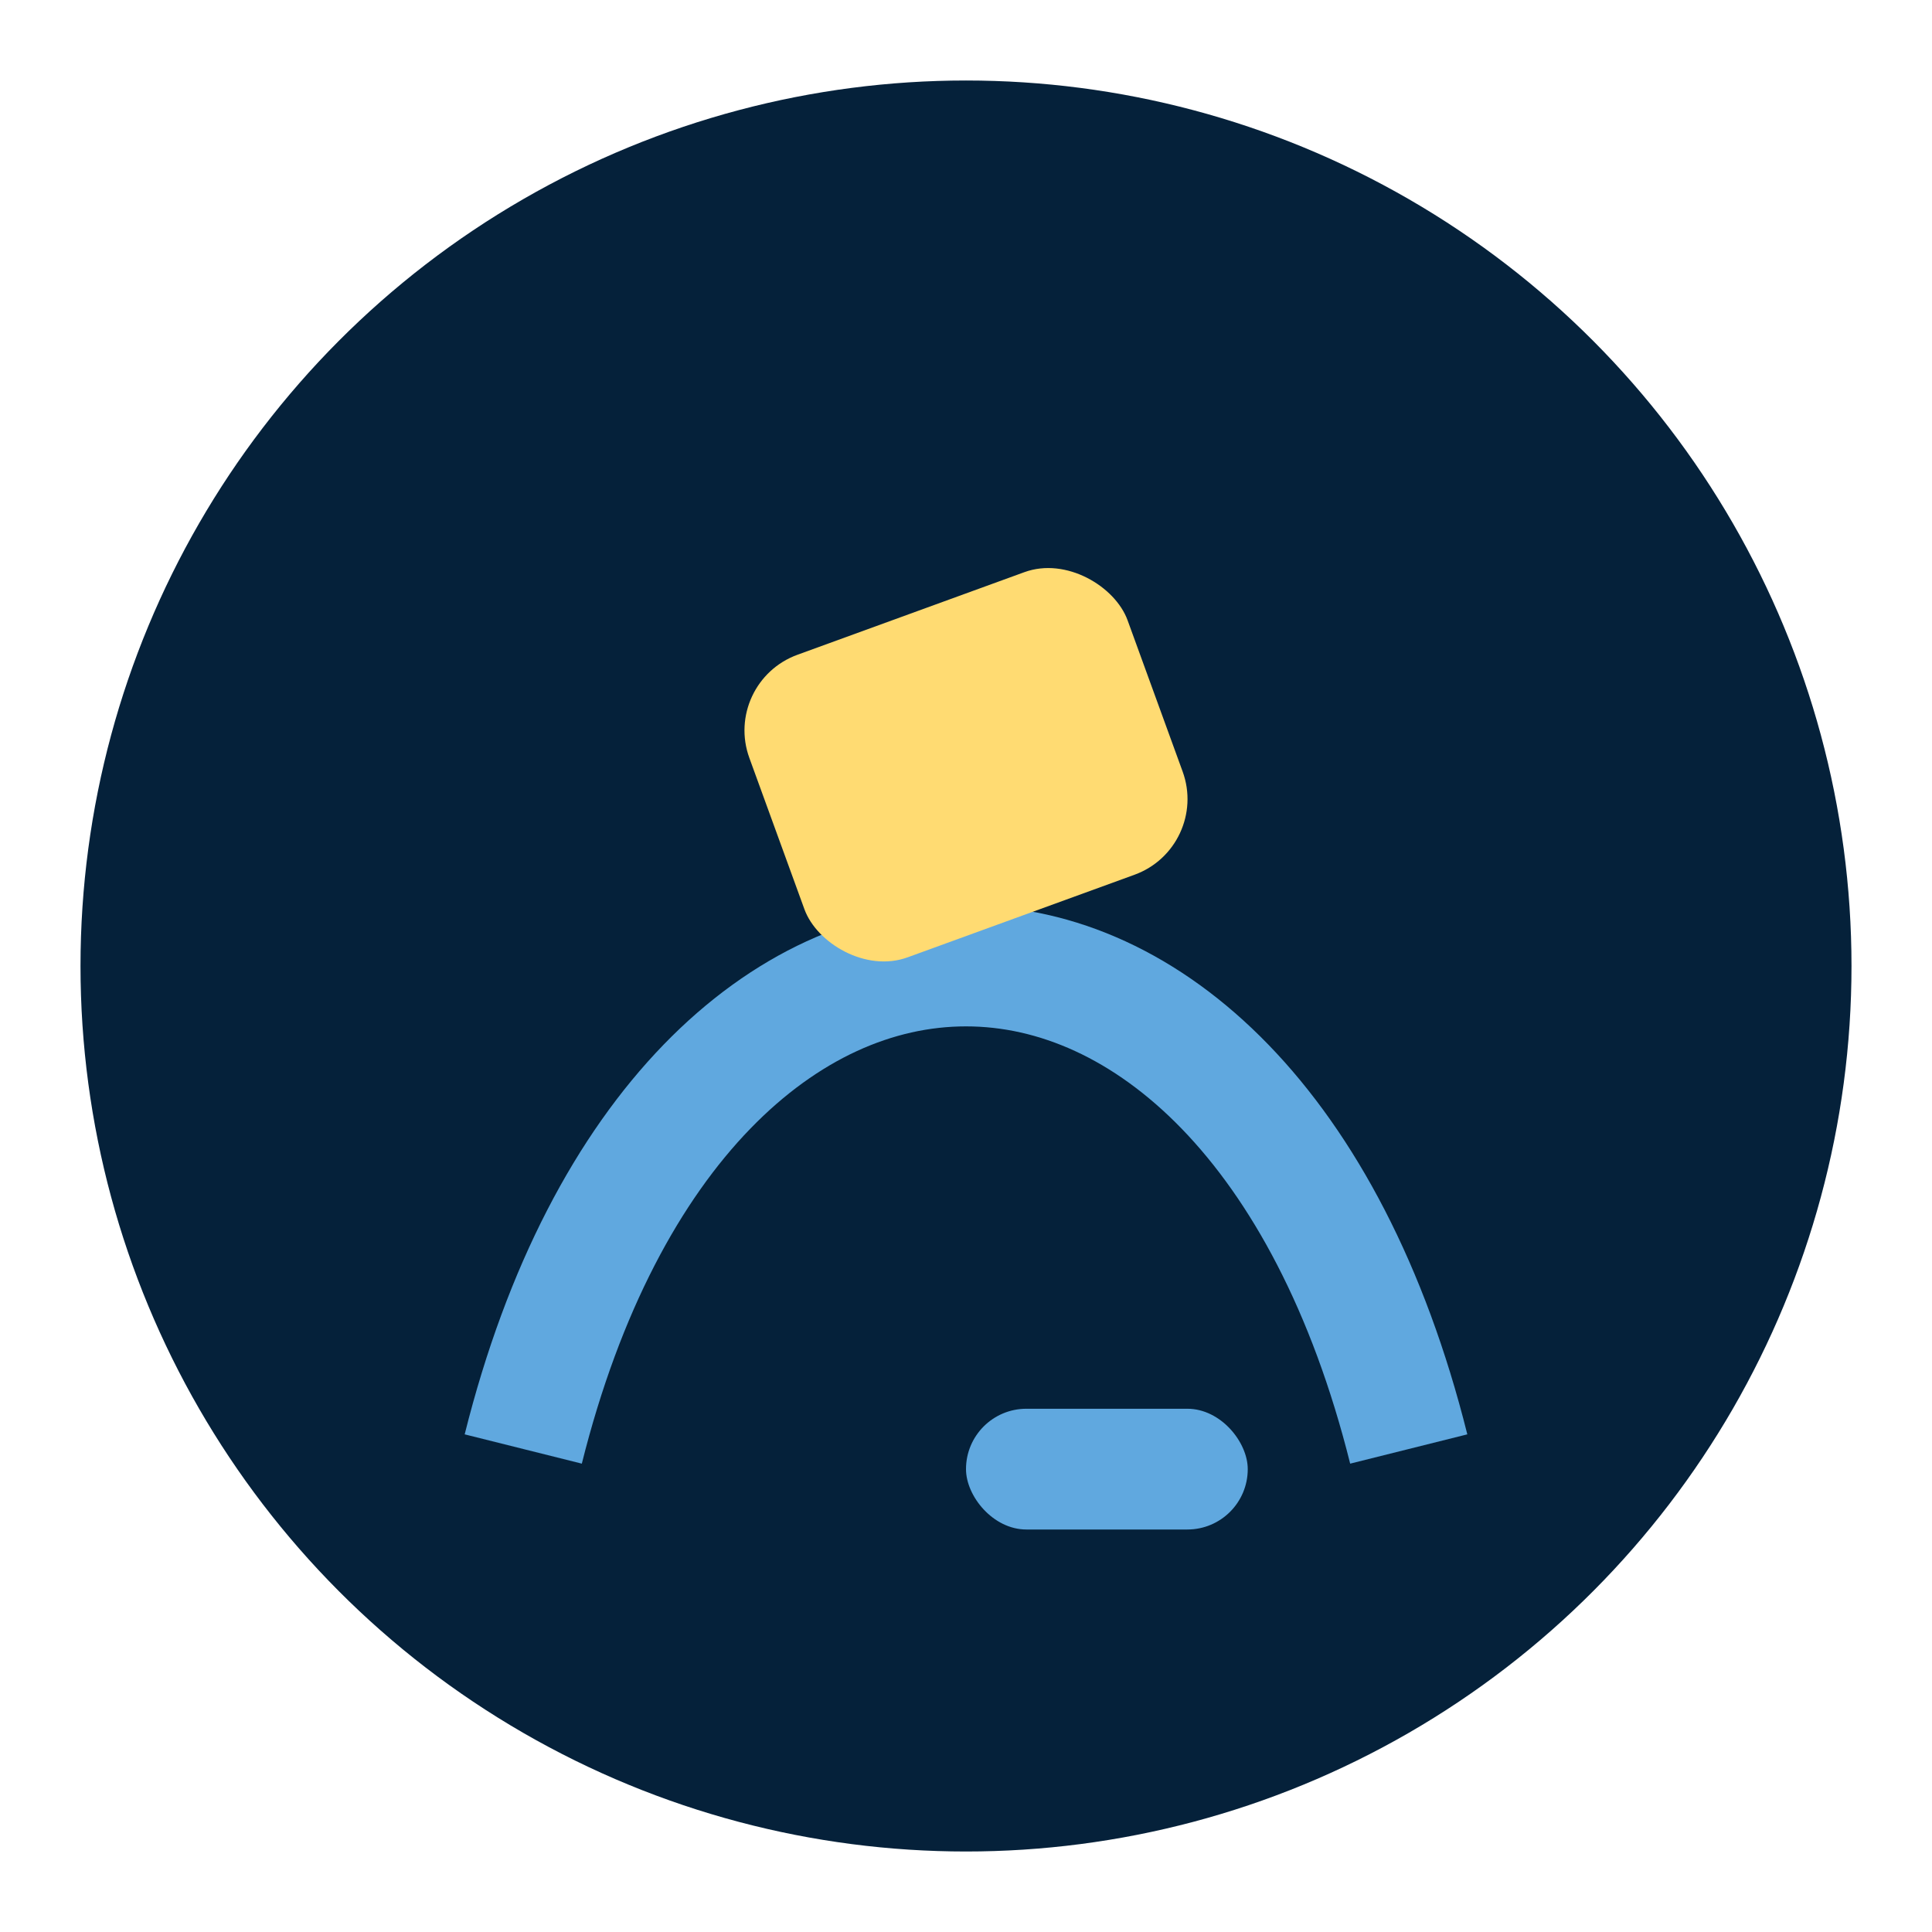
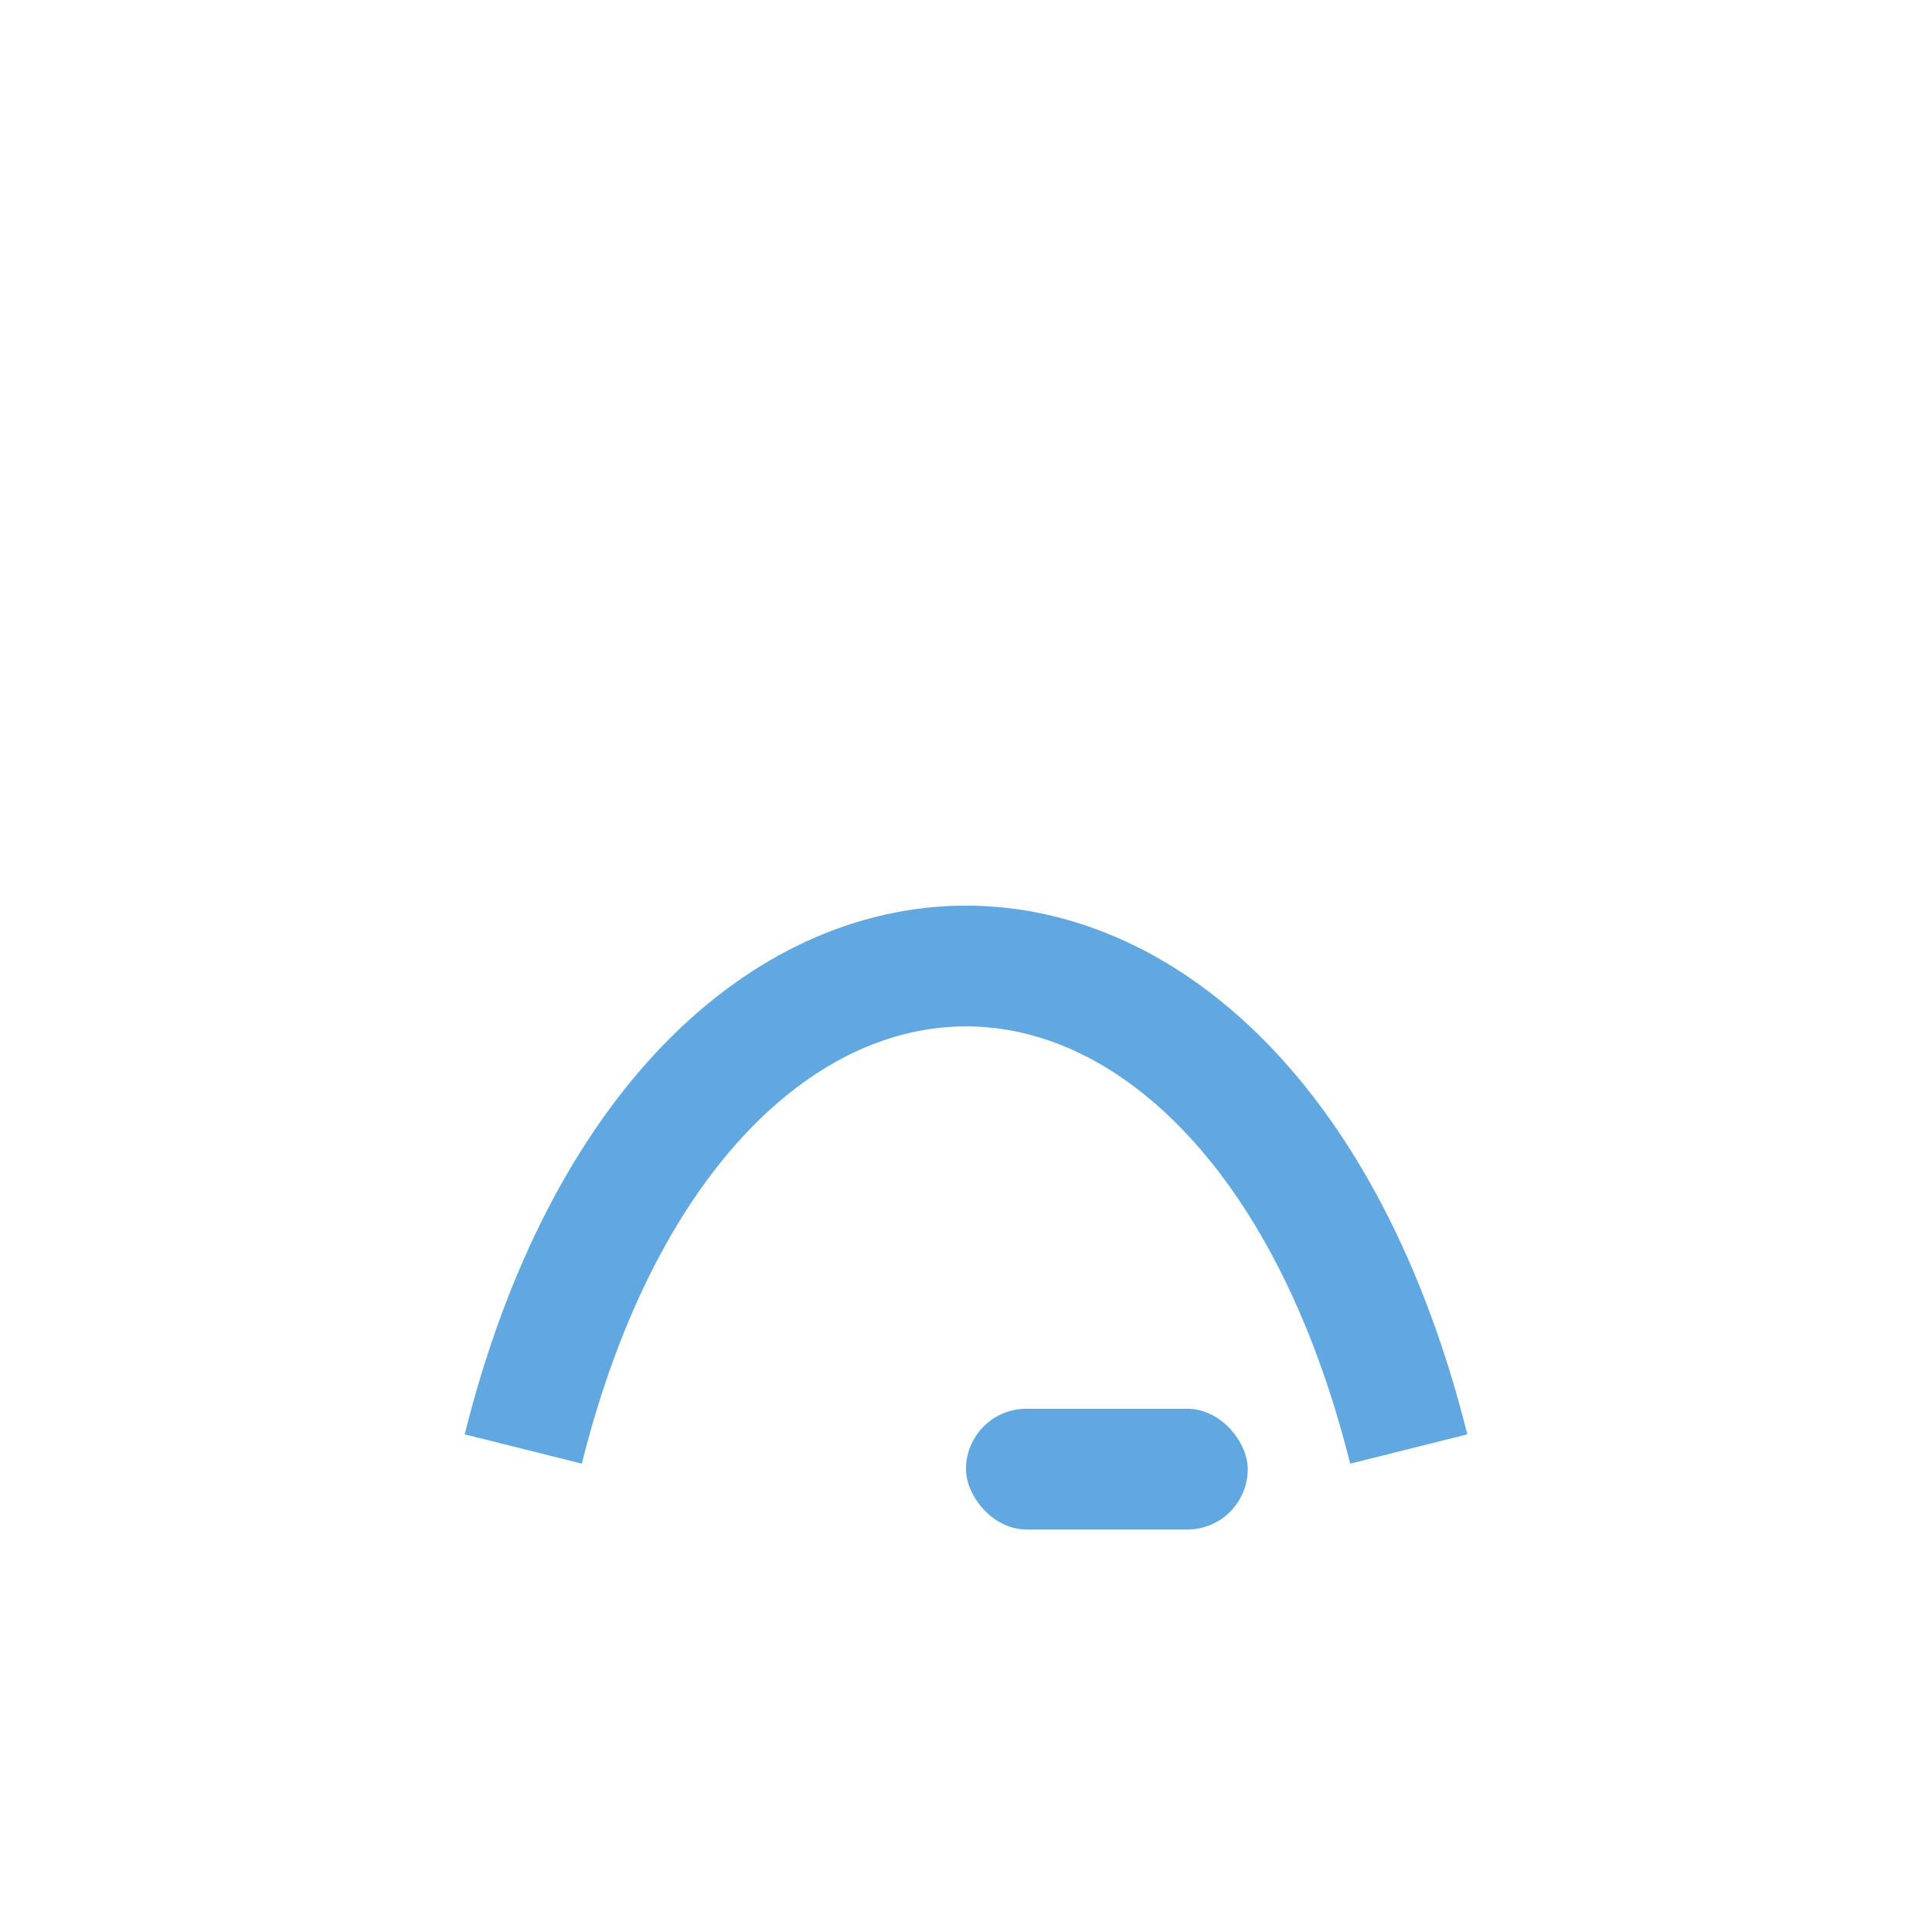
<svg xmlns="http://www.w3.org/2000/svg" width="48" height="48" viewBox="0 0 48 48">
-   <circle cx="24" cy="24" r="22" fill="#05213A" />
  <path d="M13 36c4-16 18-16 22 0" fill="none" stroke="#60A8DF" stroke-width="3" />
-   <rect x="19" y="15" width="10" height="8" rx="2" fill="#FFDB72" transform="rotate(-20 24 19)" />
  <rect x="24" y="35" width="7" height="3" rx="1.5" fill="#60A8DF" />
</svg>